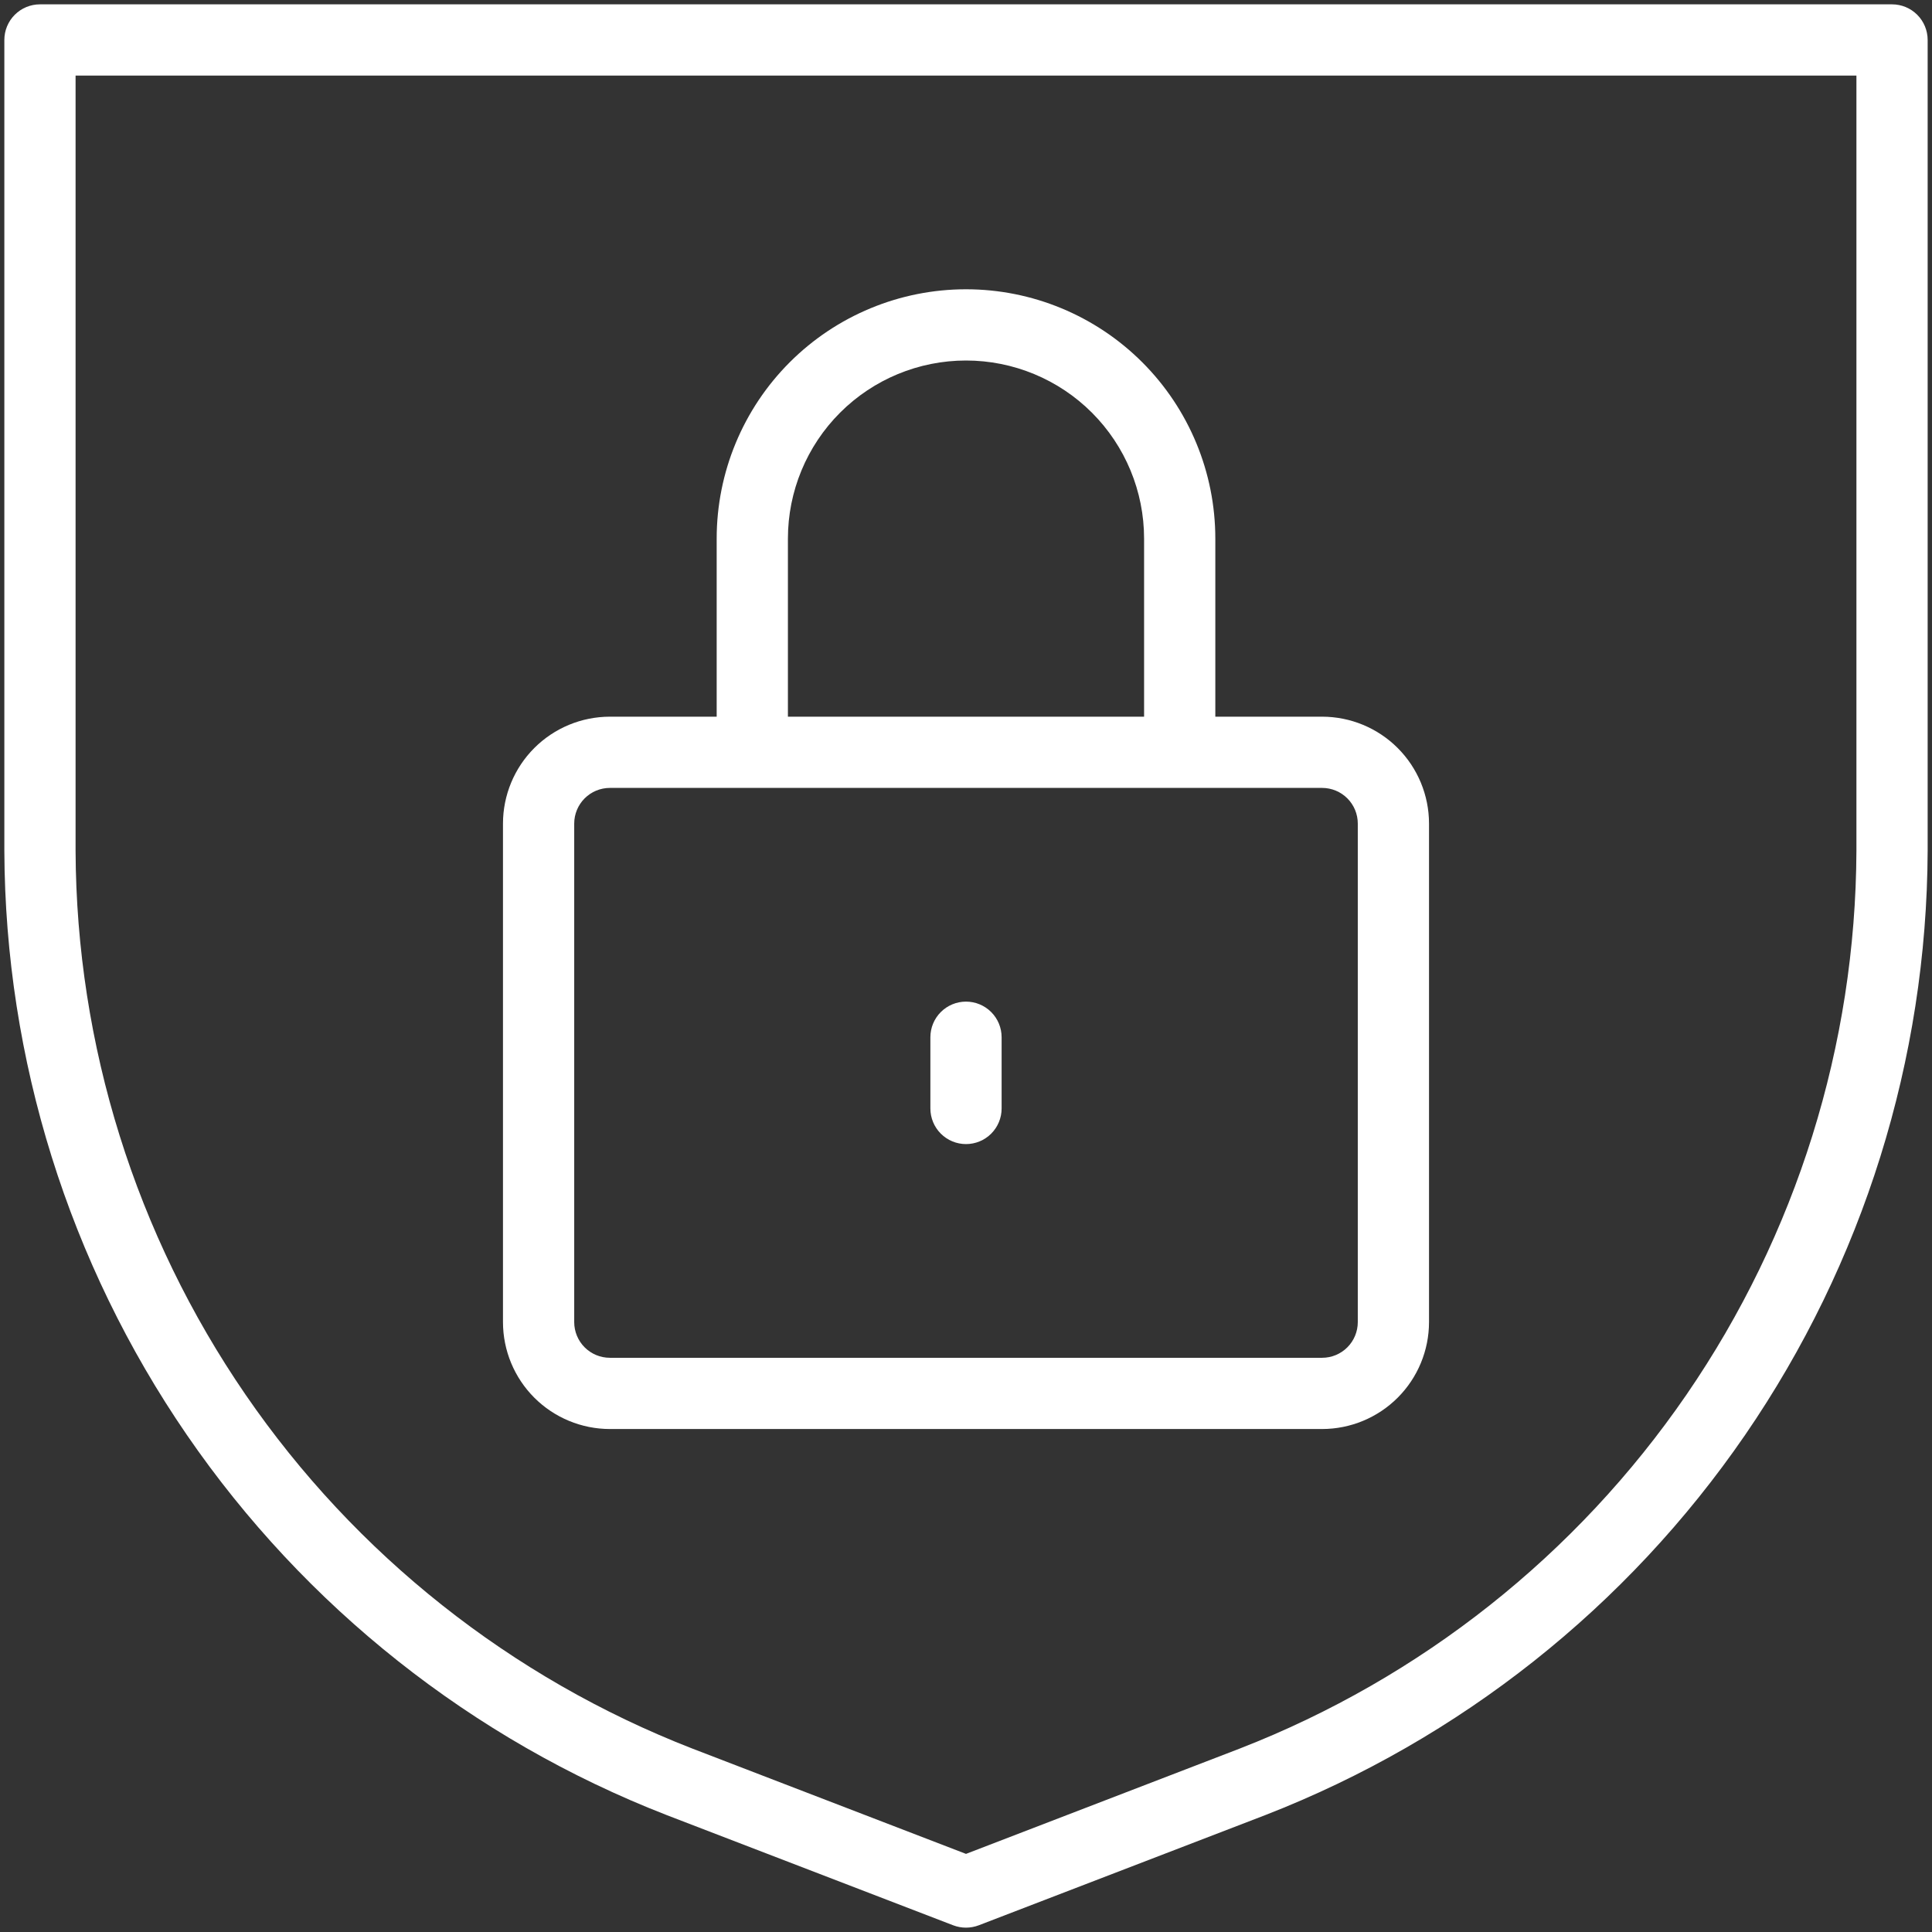
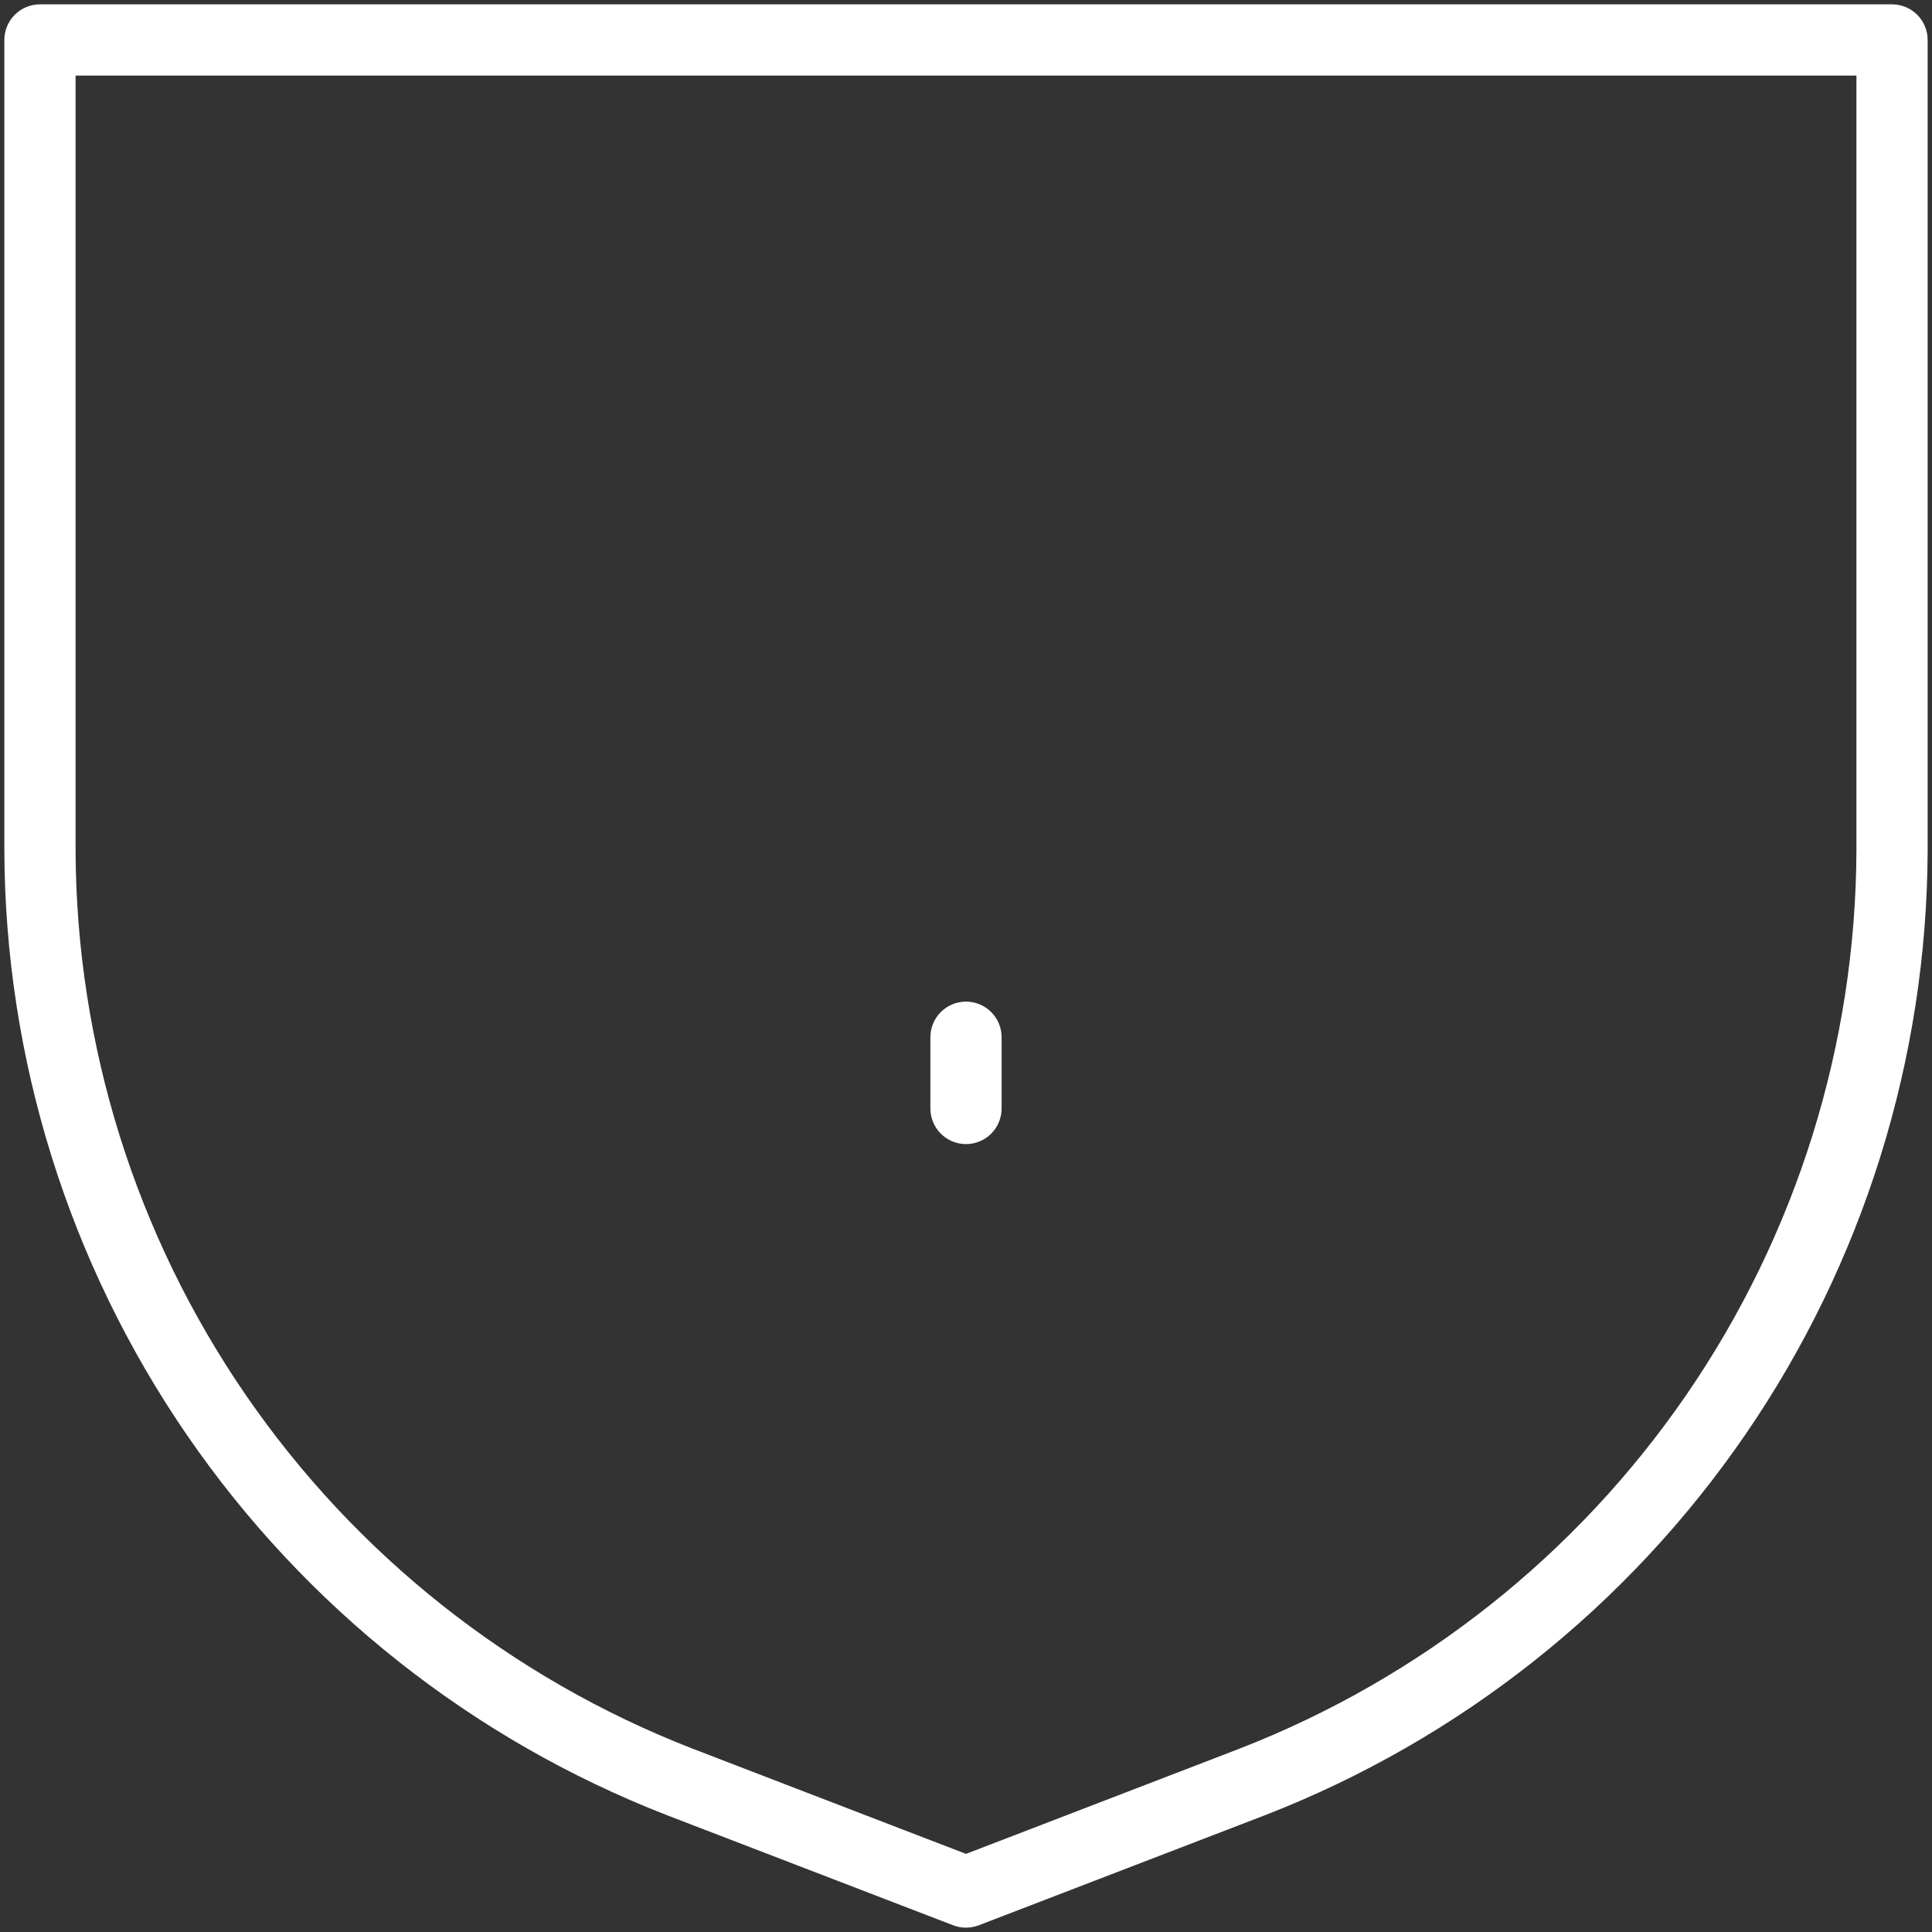
<svg xmlns="http://www.w3.org/2000/svg" width="278" height="278" viewBox="0 0 278 278" fill="none">
  <rect x="0" y="0" width="278" height="278" fill="#333333" stroke="none" />
-   <path d="M87.75 205.625H190.25C194.326 205.62 198.234 203.999 201.117 201.117C203.999 198.234 205.62 194.326 205.625 190.25V118.5C205.62 114.424 203.999 110.516 201.117 107.633C198.234 104.751 194.326 103.13 190.25 103.125H174.875V77.5C174.875 67.985 171.095 58.86 164.367 52.133C157.64 45.405 148.515 41.625 139 41.625C129.485 41.625 120.36 45.405 113.633 52.133C106.905 58.86 103.125 67.985 103.125 77.5V103.125H87.75C83.674 103.13 79.766 104.751 76.883 107.633C74.001 110.516 72.38 114.424 72.375 118.5V190.25C72.38 194.326 74.001 198.234 76.883 201.117C79.766 203.999 83.674 205.62 87.75 205.625ZM113.375 77.5C113.375 70.704 116.075 64.186 120.88 59.38C125.686 54.575 132.204 51.875 139 51.875C145.796 51.875 152.314 54.575 157.12 59.38C161.925 64.186 164.625 70.704 164.625 77.5V103.125H113.375V77.5ZM82.625 118.5C82.627 117.141 83.167 115.839 84.128 114.878C85.089 113.917 86.391 113.377 87.75 113.375H190.25C191.609 113.377 192.911 113.917 193.872 114.878C194.833 115.839 195.373 117.141 195.375 118.5V190.25C195.373 191.609 194.833 192.911 193.872 193.872C192.911 194.833 191.609 195.373 190.25 195.375H87.75C86.391 195.373 85.089 194.833 84.128 193.872C83.167 192.911 82.627 191.609 82.625 190.25V118.5Z" fill="white" />
  <path d="M139 164.625C140.359 164.625 141.663 164.085 142.624 163.124C143.585 162.163 144.125 160.859 144.125 159.5V149.25C144.125 147.891 143.585 146.587 142.624 145.626C141.663 144.665 140.359 144.125 139 144.125C137.641 144.125 136.337 144.665 135.376 145.626C134.415 146.587 133.875 147.891 133.875 149.25V159.5C133.875 160.859 134.415 162.163 135.376 163.124C136.337 164.085 137.641 164.625 139 164.625Z" fill="white" />
  <path d="M95.898 261.165L137.155 277.035C138.341 277.488 139.653 277.488 140.839 277.035L182.099 261.165C210.069 250.276 234.114 231.222 251.107 206.482C268.099 181.741 277.252 152.458 277.375 122.444V5.75C277.375 4.391 276.835 3.087 275.874 2.126C274.913 1.165 273.609 0.625 272.25 0.625H5.75C4.391 0.625 3.087 1.165 2.126 2.126C1.165 3.087 0.625 4.391 0.625 5.75V122.444C0.747 152.458 9.9 181.74 26.892 206.481C43.884 231.222 67.929 250.276 95.898 261.165ZM10.875 10.875H267.125V122.444C267.011 150.388 258.49 177.651 242.669 200.685C226.847 223.72 204.46 241.459 178.418 251.594L139 266.76L99.582 251.59C73.541 241.455 51.154 223.716 35.333 200.683C19.512 177.649 10.989 150.388 10.875 122.444V10.875Z" fill="white" />
</svg>